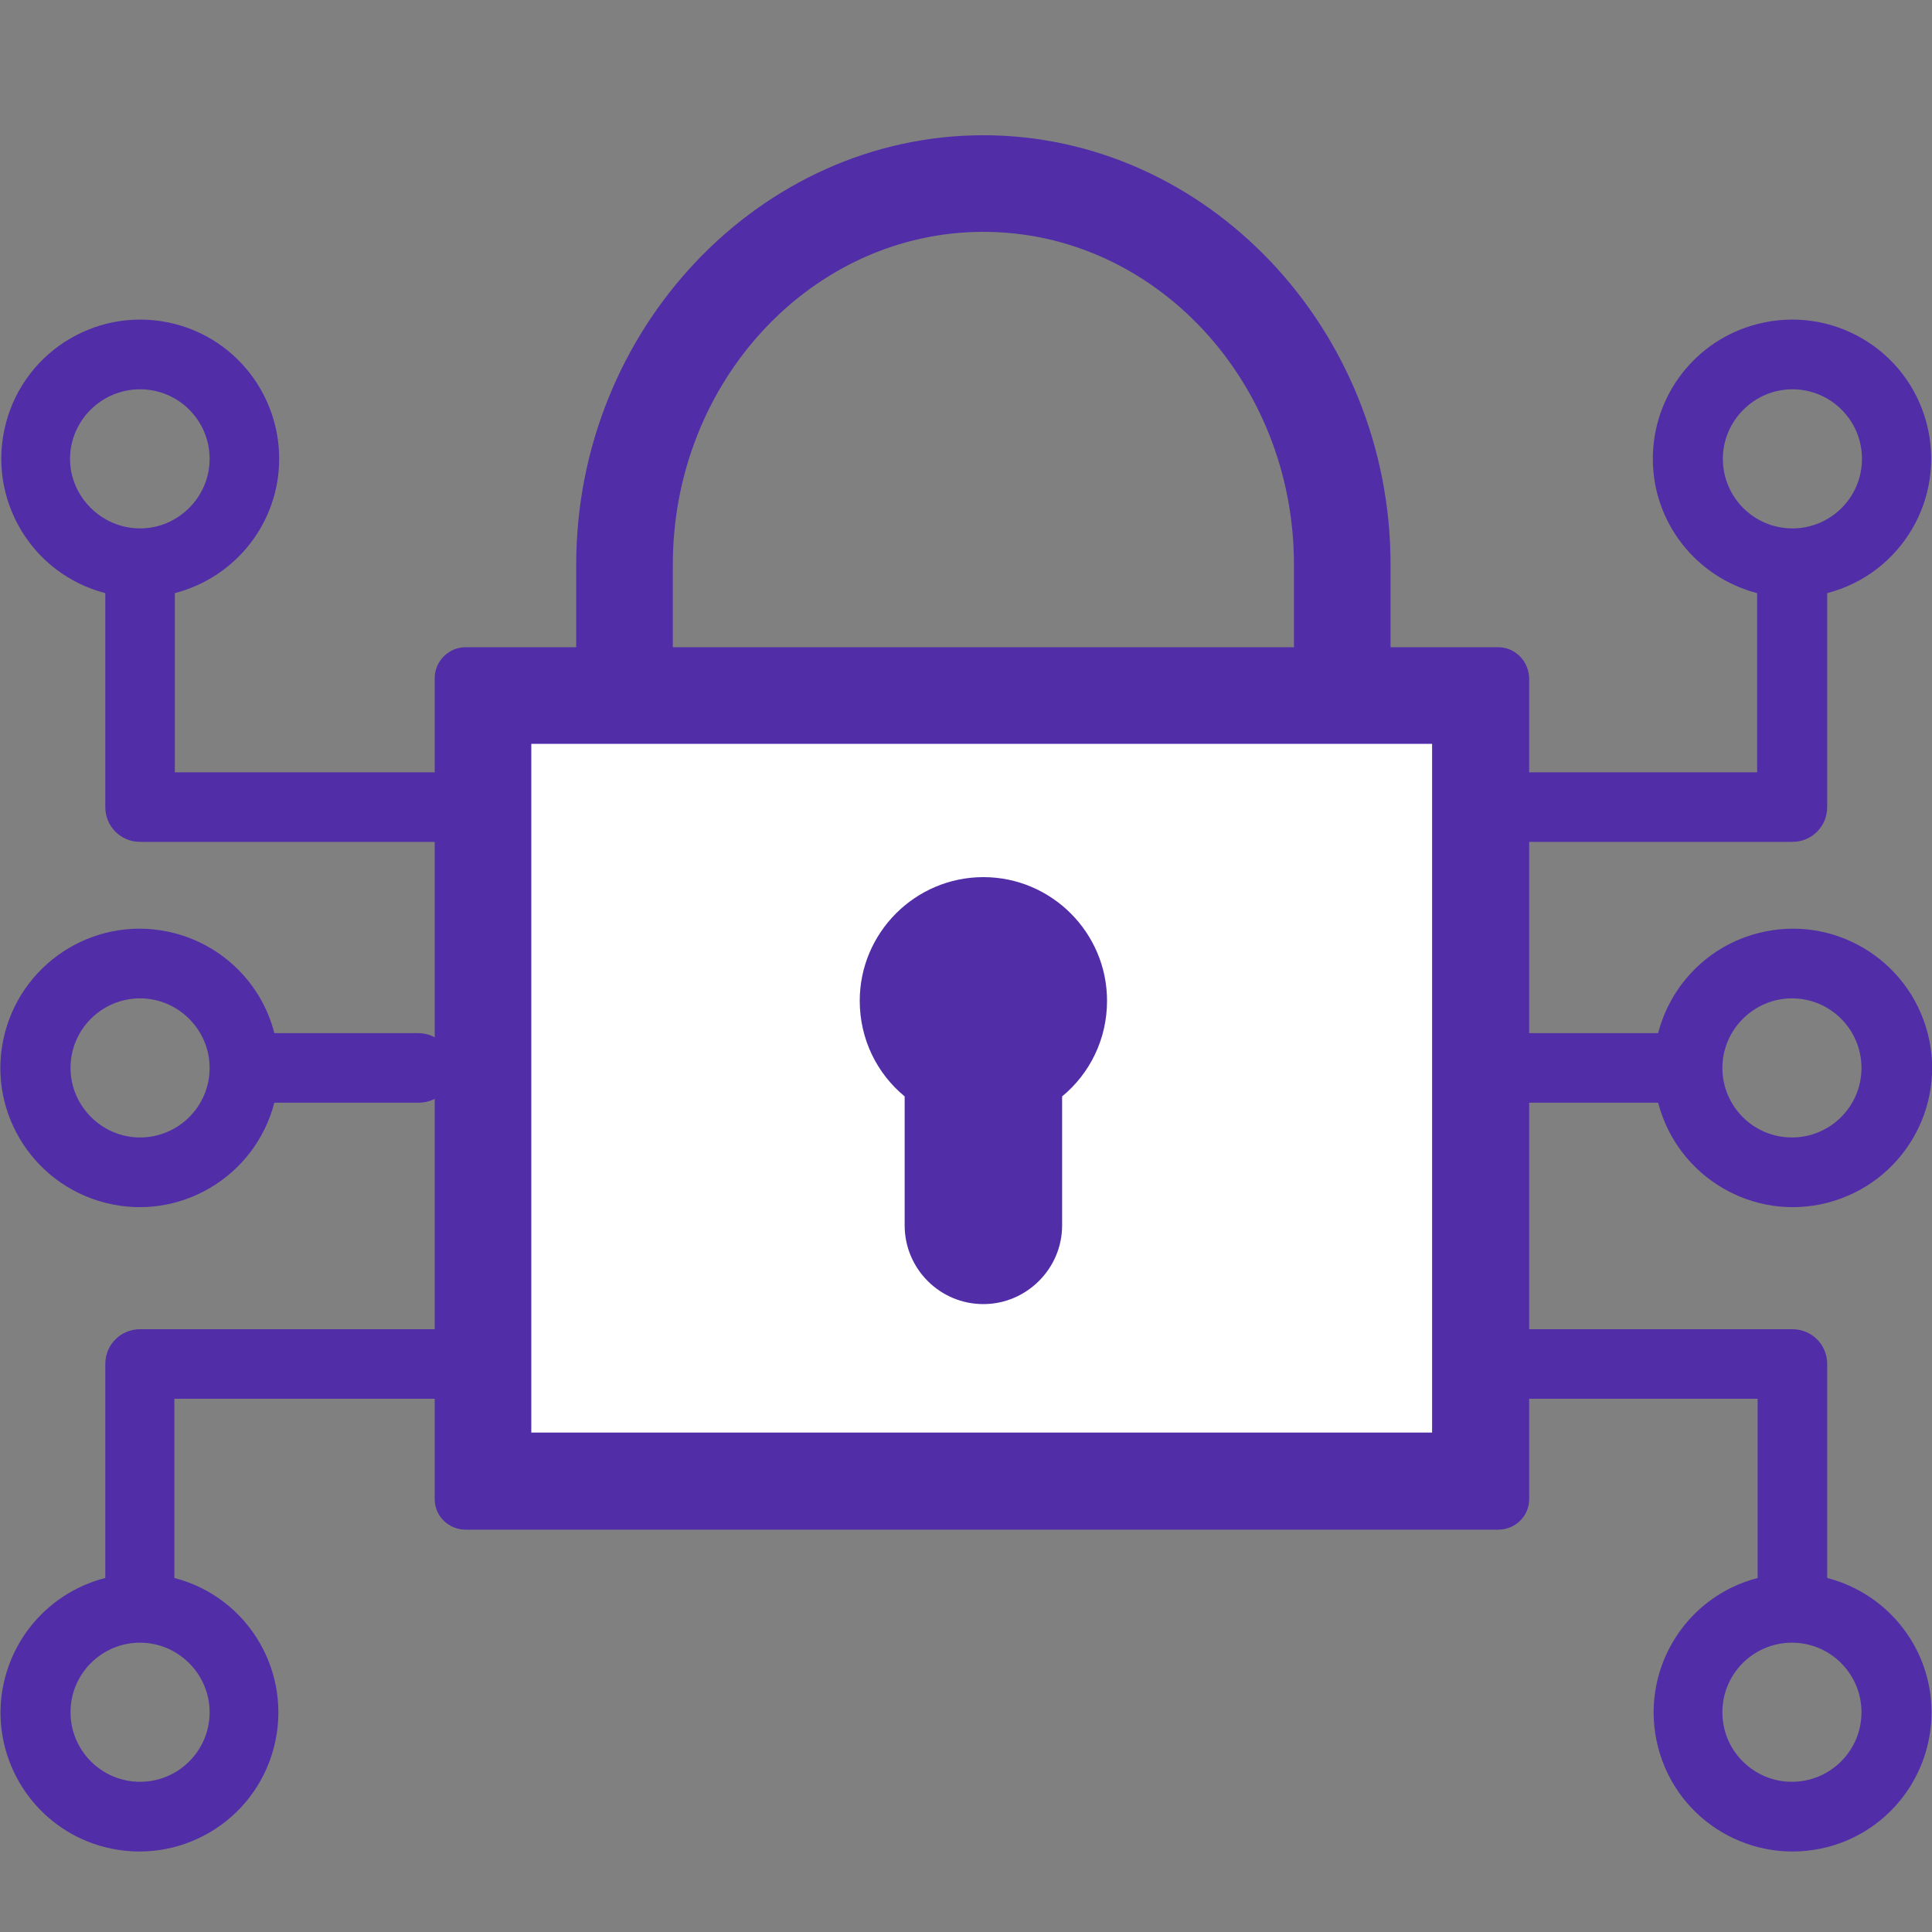
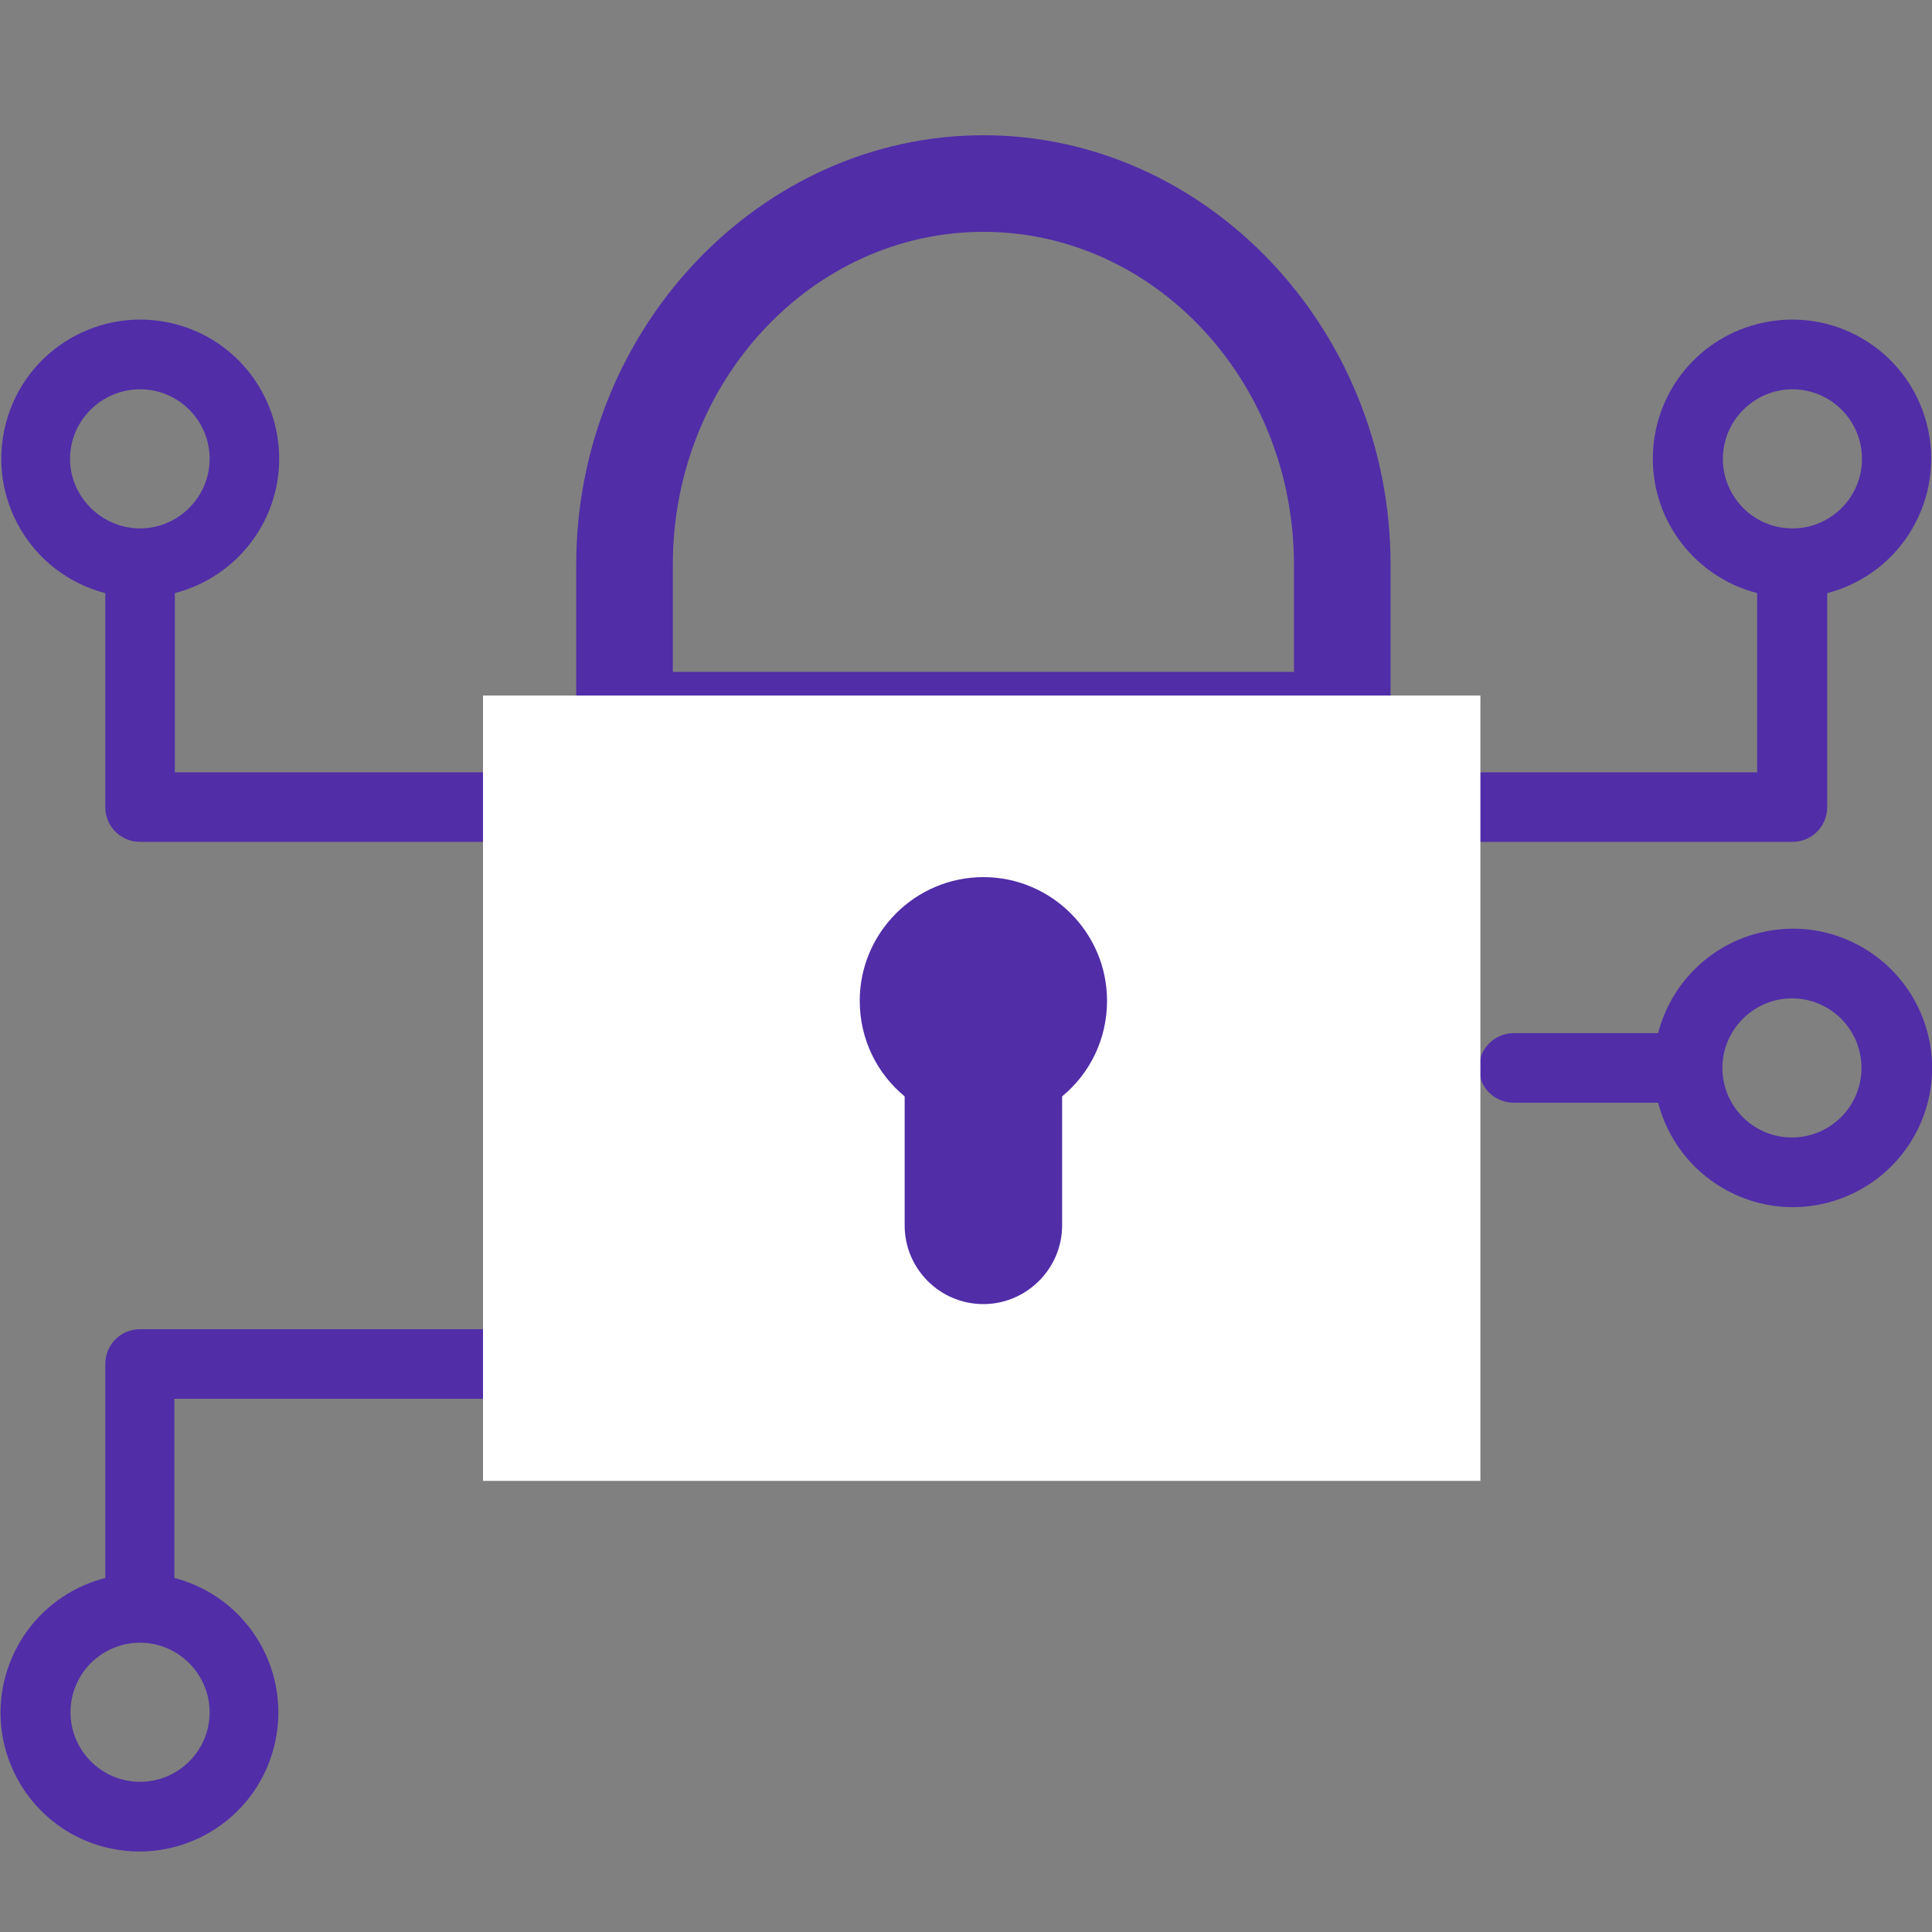
<svg xmlns="http://www.w3.org/2000/svg" version="1.1" id="图层_1" x="0px" y="0px" viewBox="0 0 40 40" style="enable-background:new 0 0 40 40;" xml:space="preserve">
  <rect x="0" y="0" width="40" height="40" fill="#808080" stroke="none" />
  <style type="text/css">
	.st0{fill:#512DA8;}
	.st1{fill-rule:evenodd;clip-rule:evenodd;fill:#FFFFFF;stroke:#512DA8;stroke-width:2;stroke-miterlimit:10;}
	.st2{fill:#FFFFFF;}
	.st3{fill:#FFFFFF;stroke:#512DA8;stroke-width:2;stroke-miterlimit:10;}
	.st4{fill-rule:evenodd;clip-rule:evenodd;fill:#FFFFFF;}
	.st5{fill:none;stroke:#512DA8;stroke-width:2;stroke-miterlimit:10;}
	.st6{fill:none;stroke:#512DA8;stroke-width:2;stroke-linecap:round;stroke-linejoin:round;stroke-miterlimit:13.333;}
	.st7{fill:#FFFFFF;stroke:#512DA8;stroke-width:2;stroke-linecap:round;stroke-linejoin:round;stroke-miterlimit:13.333;}
	.st8{fill-rule:evenodd;clip-rule:evenodd;fill:#512DA8;}
	.st9{fill:#FFFFFF;stroke:#512DA8;stroke-width:2;stroke-linecap:round;stroke-linejoin:round;stroke-miterlimit:10;}
	.st10{fill:none;stroke:#512DA8;stroke-width:2;stroke-linecap:round;stroke-linejoin:round;stroke-miterlimit:10;}
	.st11{display:none;fill:#512DA8;}
	.st12{fill:#FFFFFF;stroke:#512DA4;stroke-width:2;stroke-miterlimit:10;}
</style>
  <g>
    <g>
      <path class="st0" d="M34.22,9.5c0,1.31,0.89,2.45,2.16,2.78v3.71H29.9c-0.4,0-0.72,0.32-0.72,0.72c0,0.4,0.32,0.72,0.72,0.72h7.21    c0.4,0,0.72-0.32,0.72-0.72v-4.43c1.54-0.4,2.46-1.97,2.06-3.51s-1.97-2.46-3.51-2.06C35.1,7.04,34.22,8.19,34.22,9.5z M38.55,9.5    c0,0.8-0.65,1.44-1.44,1.44c-0.8,0-1.44-0.65-1.44-1.44s0.65-1.44,1.44-1.44C37.9,8.06,38.55,8.7,38.55,9.5z" />
      <path class="st0" d="M30.62,22.11c0,0.4,0.32,0.72,0.72,0.72h2.99c0.4,1.54,1.97,2.47,3.51,2.07s2.47-1.97,2.07-3.51    s-1.97-2.47-3.51-2.07c-1.02,0.26-1.81,1.06-2.07,2.07h-2.99C30.94,21.39,30.62,21.72,30.62,22.11z M37.1,20.67    c0.8,0,1.44,0.65,1.44,1.44c0,0.8-0.65,1.44-1.44,1.44c-0.8,0-1.44-0.65-1.44-1.44C35.66,21.32,36.31,20.67,37.1,20.67z" />
-       <path class="st0" d="M39.99,35.45c0-1.31-0.89-2.45-2.16-2.78v-4.43c0-0.4-0.32-0.72-0.72-0.72H29.9c-0.4,0-0.72,0.32-0.72,0.72    c0,0.4,0.32,0.72,0.72,0.72h6.49v3.71c-1.54,0.4-2.46,1.97-2.06,3.51c0.4,1.54,1.97,2.46,3.51,2.06    C39.11,37.91,39.99,36.76,39.99,35.45z M35.66,35.45c0-0.8,0.65-1.44,1.44-1.44c0.8,0,1.44,0.65,1.44,1.44    c0,0.8-0.65,1.44-1.44,1.44C36.31,36.89,35.66,36.25,35.66,35.45z" />
    </g>
    <g>
      <path class="st0" d="M3.63,6.71c-1.54-0.4-3.11,0.52-3.51,2.06s0.52,3.11,2.06,3.51v4.43c0,0.4,0.32,0.72,0.72,0.72h7.21    c0.4,0,0.72-0.32,0.72-0.72c0-0.4-0.32-0.72-0.72-0.72H3.62v-3.71c1.27-0.33,2.16-1.47,2.16-2.78C5.78,8.19,4.9,7.04,3.63,6.71z     M2.9,8.06c0.8,0,1.44,0.65,1.44,1.44s-0.65,1.44-1.44,1.44S1.45,10.29,1.45,9.5S2.1,8.06,2.9,8.06z" />
-       <path class="st0" d="M8.66,21.39H5.68c-0.26-1.02-1.06-1.81-2.07-2.07c-1.54-0.4-3.11,0.53-3.51,2.07s0.53,3.11,2.07,3.51    s3.11-0.53,3.51-2.07h2.99c0.4,0,0.72-0.32,0.72-0.72C9.38,21.72,9.06,21.39,8.66,21.39z M4.34,22.11c0,0.8-0.65,1.44-1.44,1.44    s-1.44-0.65-1.44-1.44c0-0.8,0.65-1.44,1.44-1.44S4.34,21.32,4.34,22.11z" />
      <path class="st0" d="M2.16,38.24c1.54,0.4,3.11-0.52,3.51-2.06c0.4-1.54-0.52-3.11-2.06-3.51v-3.71h6.49    c0.4,0,0.72-0.32,0.72-0.72c0-0.4-0.32-0.72-0.72-0.72H2.9c-0.4,0-0.72,0.32-0.72,0.72v4.43C0.9,33,0.02,34.14,0.01,35.45    C0.01,36.76,0.89,37.91,2.16,38.24z M2.9,36.89c-0.8,0-1.44-0.65-1.44-1.44c0-0.8,0.65-1.44,1.44-1.44s1.44,0.65,1.44,1.44    C4.34,36.25,3.69,36.89,2.9,36.89z" />
    </g>
    <g>
      <g>
        <path class="st0" d="M20.36,4.8c3.54,0,6.43,3.09,6.43,6.89v2.22H13.93v-2.22C13.93,7.89,16.82,4.8,20.36,4.8 M20.36,2.8     c-4.62,0-8.43,4.01-8.43,8.89v4.22h16.86v-4.22C28.79,6.81,24.98,2.8,20.36,2.8L20.36,2.8z" />
      </g>
      <g>
        <rect x="10" y="14.4" class="st4" width="20.65" height="16.26" />
-         <path class="st0" d="M29.65,15.4v1.23v13.03h-5.6h-7.44H11V16.64V15.4H29.65 M31.02,13.4L31.02,13.4H9.64h0     C9.29,13.4,9,13.69,9,14.04v2.6v14.4c0,0.35,0.29,0.63,0.64,0.63h6.97h7.44h6.97c0.35,0,0.64-0.28,0.64-0.63v-14.4v-2.6     C31.65,13.69,31.37,13.4,31.02,13.4L31.02,13.4z" />
      </g>
      <g>
        <path class="st8" d="M20.36,18.16c1.41,0,2.56,1.15,2.56,2.56c0,0.8-0.36,1.51-0.93,1.98v2.67c0,0.9-0.74,1.63-1.63,1.63     c-0.9,0-1.63-0.73-1.63-1.63V22.7c-0.57-0.47-0.93-1.18-0.93-1.98C17.8,19.31,18.95,18.16,20.36,18.16z" />
      </g>
    </g>
  </g>
</svg>